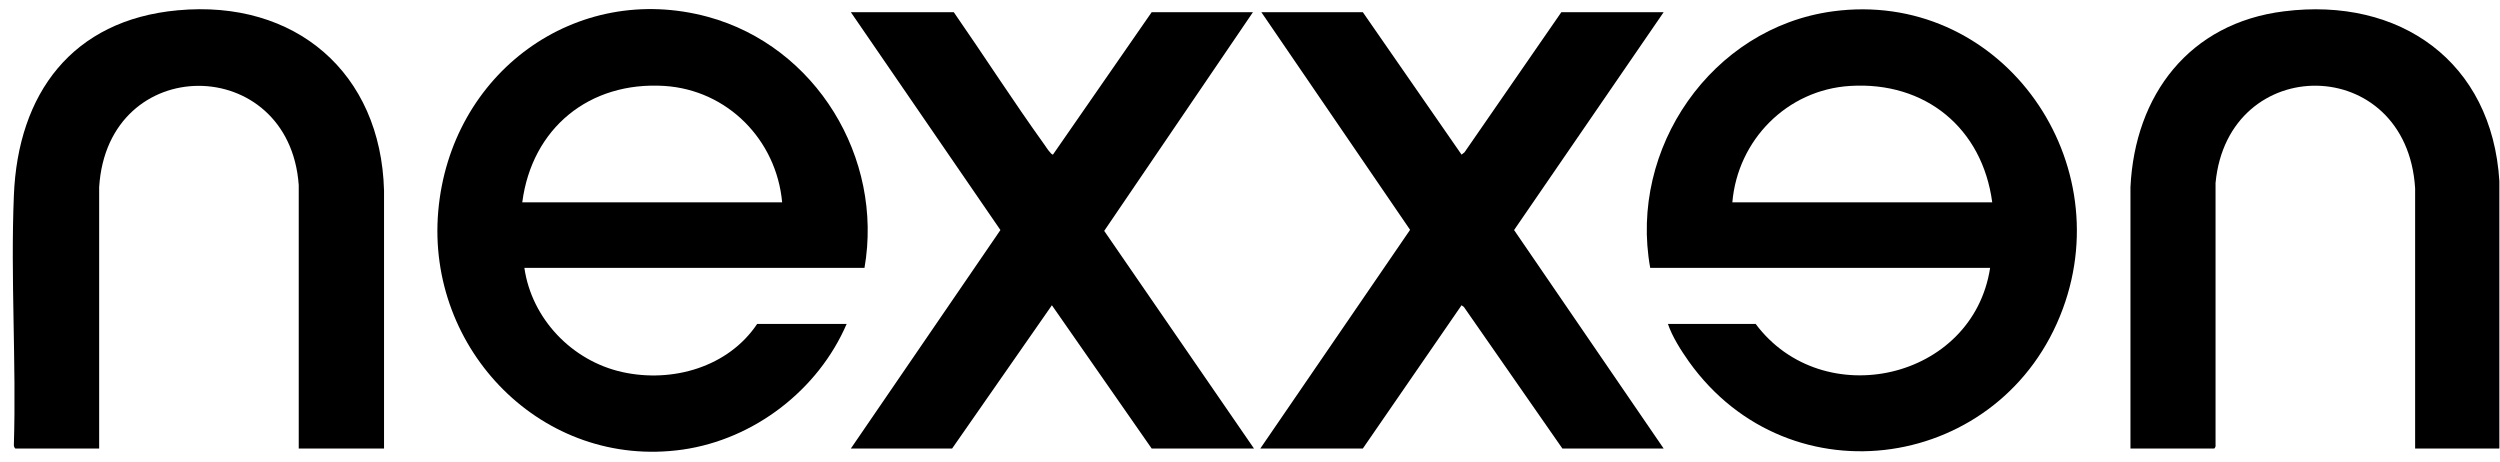
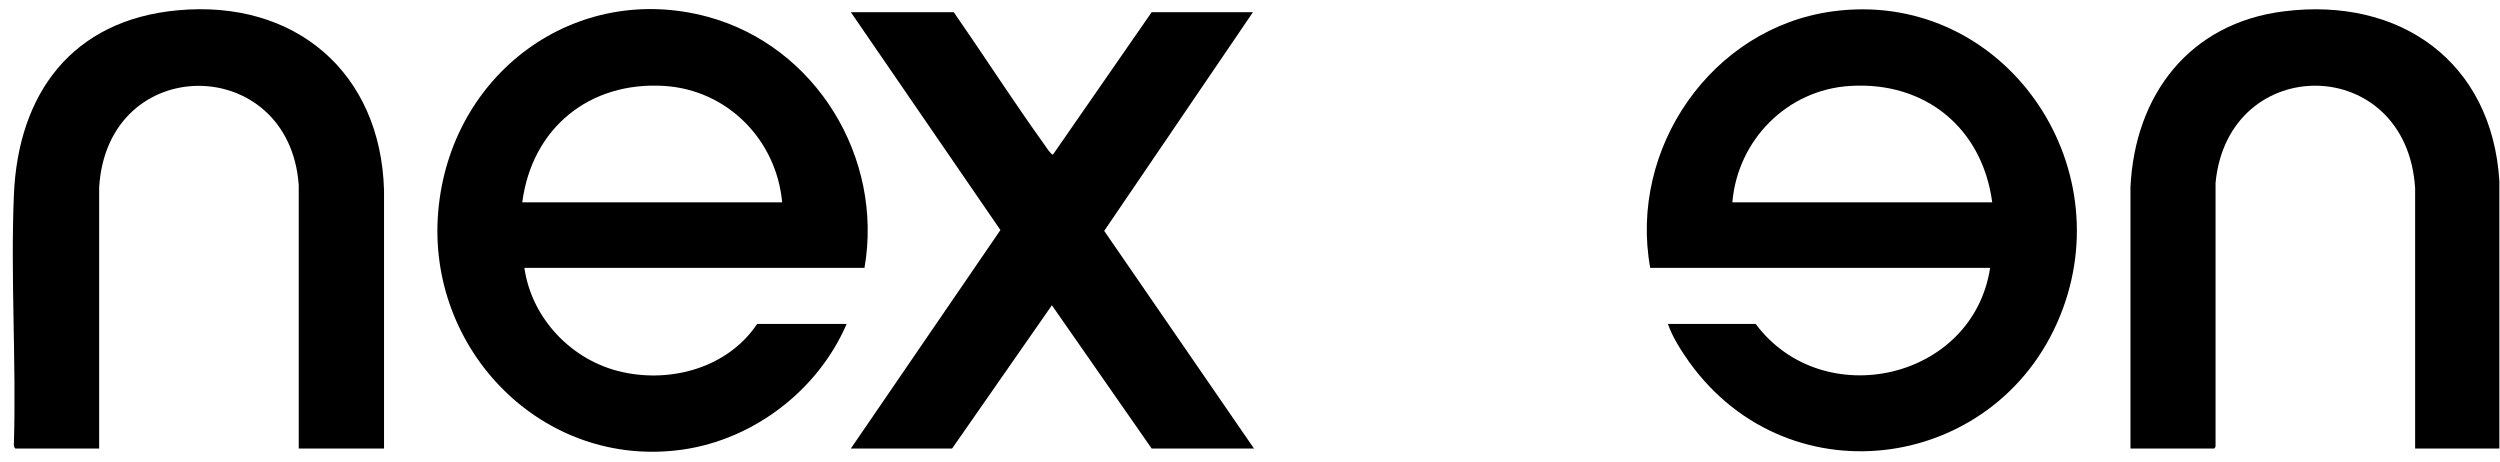
<svg xmlns="http://www.w3.org/2000/svg" width="119" height="22" viewBox="0 0 119 22" fill="none">
  <path d="M41.14 12.75H24.96C25.31 15.18 27.23 17.18 29.62 17.71C32.01 18.24 34.67 17.47 36.04 15.42H40.3C38.95 18.56 35.9 20.91 32.5 21.4C25.83 22.35 20.29 16.64 20.86 10.06C21.43 3.48 27.4 -0.9 33.69 0.8C38.84 2.2 42.06 7.51 41.15 12.75H41.14ZM37.23 9.63C36.96 6.66 34.63 4.28 31.62 4.09C28.05 3.87 25.32 6.1 24.86 9.63H37.23Z" fill="black" />
  <path d="M79.39 15.42H83.57C86.76 19.69 93.91 18.1 94.73 12.75H78.55C77.52 7.07 81.47 1.32 87.24 0.54C95.11 -0.52 100.88 7.42 98.19 14.7C95.35 22.4 85.21 23.96 80.39 17.21C80.01 16.67 79.6 16.03 79.39 15.41V15.42ZM94.83 9.63C94.36 6.1 91.65 3.87 88.07 4.09C85.06 4.27 82.71 6.67 82.46 9.63H94.83Z" fill="black" />
  <path d="M45.4 0.58C46.85 2.67 48.23 4.82 49.71 6.88C49.78 6.98 50.02 7.36 50.12 7.36L54.82 0.58H59.64L52.56 10.99L59.69 21.35H54.82L50.07 14.53L45.32 21.35H40.5L47.62 10.95L40.5 0.58H45.4Z" fill="black" />
-   <path d="M79.19 0.58L72.07 10.95L79.19 21.35H74.37L69.68 14.61L69.57 14.53L64.87 21.35H59.99L67.12 10.94L60.04 0.58H64.87L69.57 7.36L69.71 7.25L74.32 0.58H79.19Z" fill="black" />
  <path d="M18.28 21.35H14.22V8.81C13.77 2.53 5.12 2.46 4.72 8.91V21.35H0.74C0.7 21.35 0.65 21.23 0.66 21.18C0.78 17.25 0.5 13.23 0.66 9.31C0.85 4.46 3.43 0.95 8.46 0.49C14.05 -0.03 18.13 3.45 18.28 9.07V21.36V21.35Z" fill="black" />
  <path d="M118.97 21.35H114.96V8.96C114.56 2.52 106.05 2.47 105.46 8.71V21.18C105.48 21.23 105.43 21.35 105.39 21.35H101.41V8.91C101.62 4.51 104.22 1.1 108.71 0.54C114.24 -0.16 118.62 2.94 118.97 8.62V21.36V21.35Z" fill="black" />
</svg>